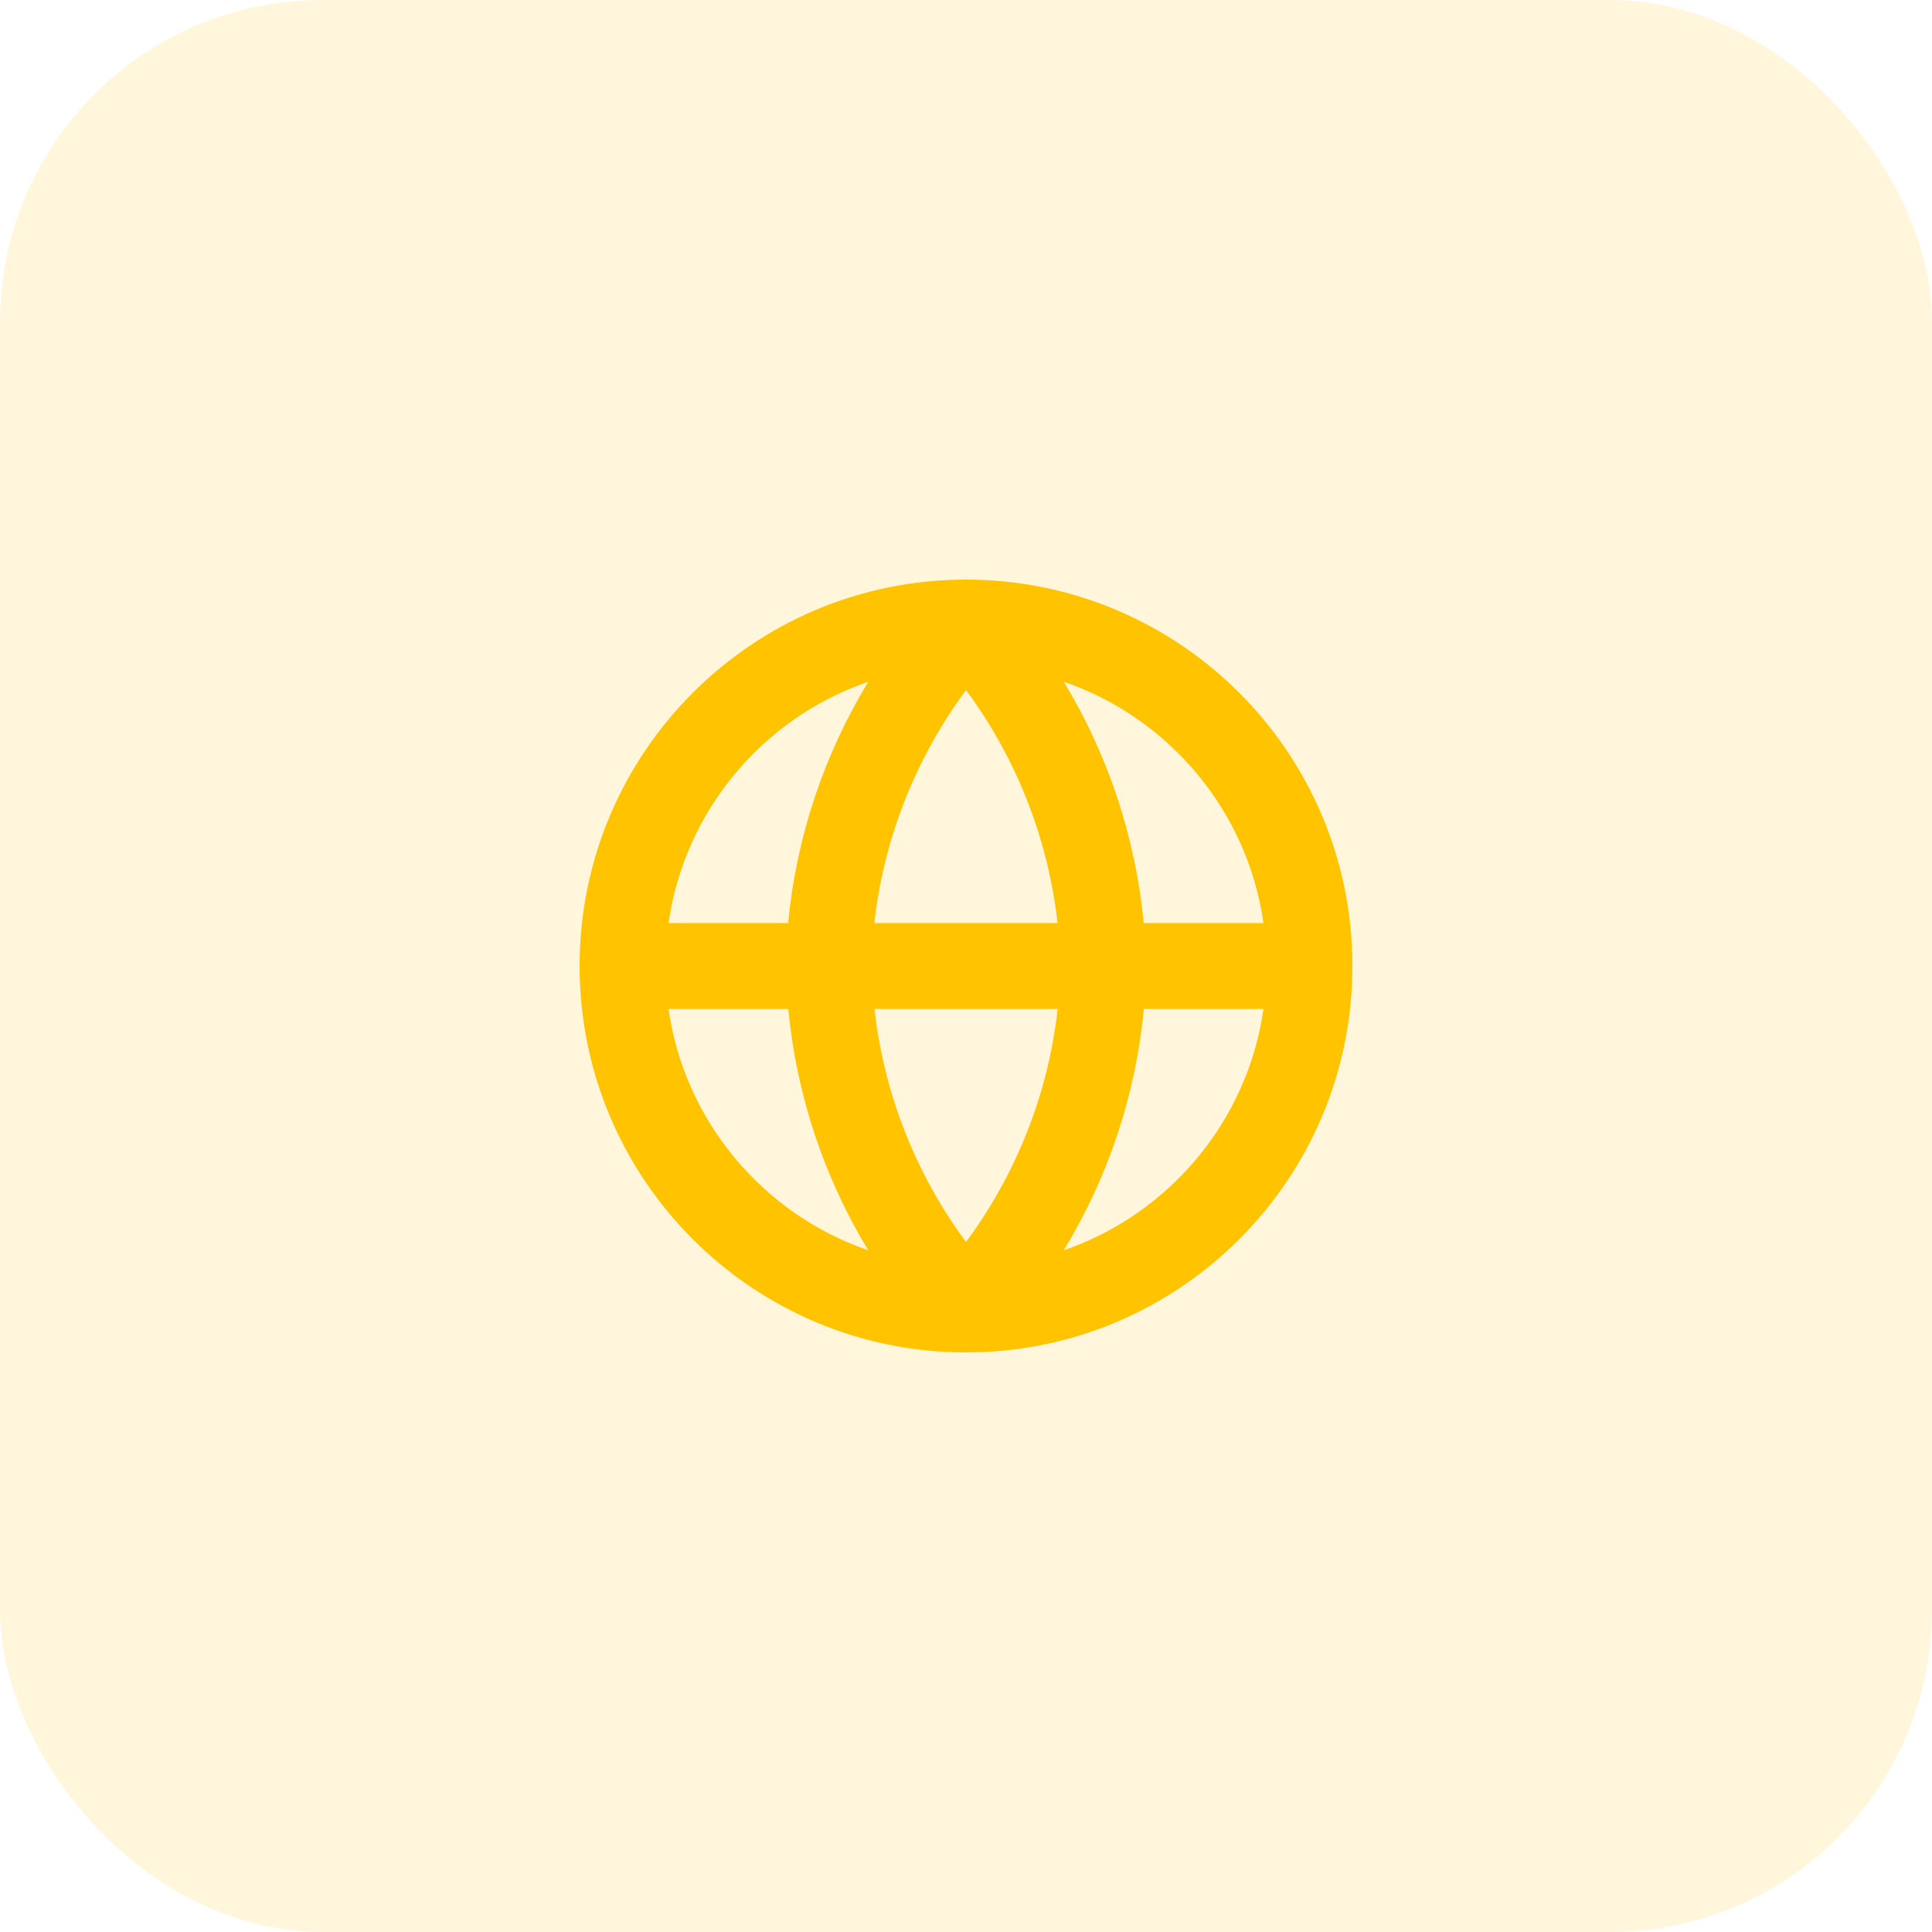
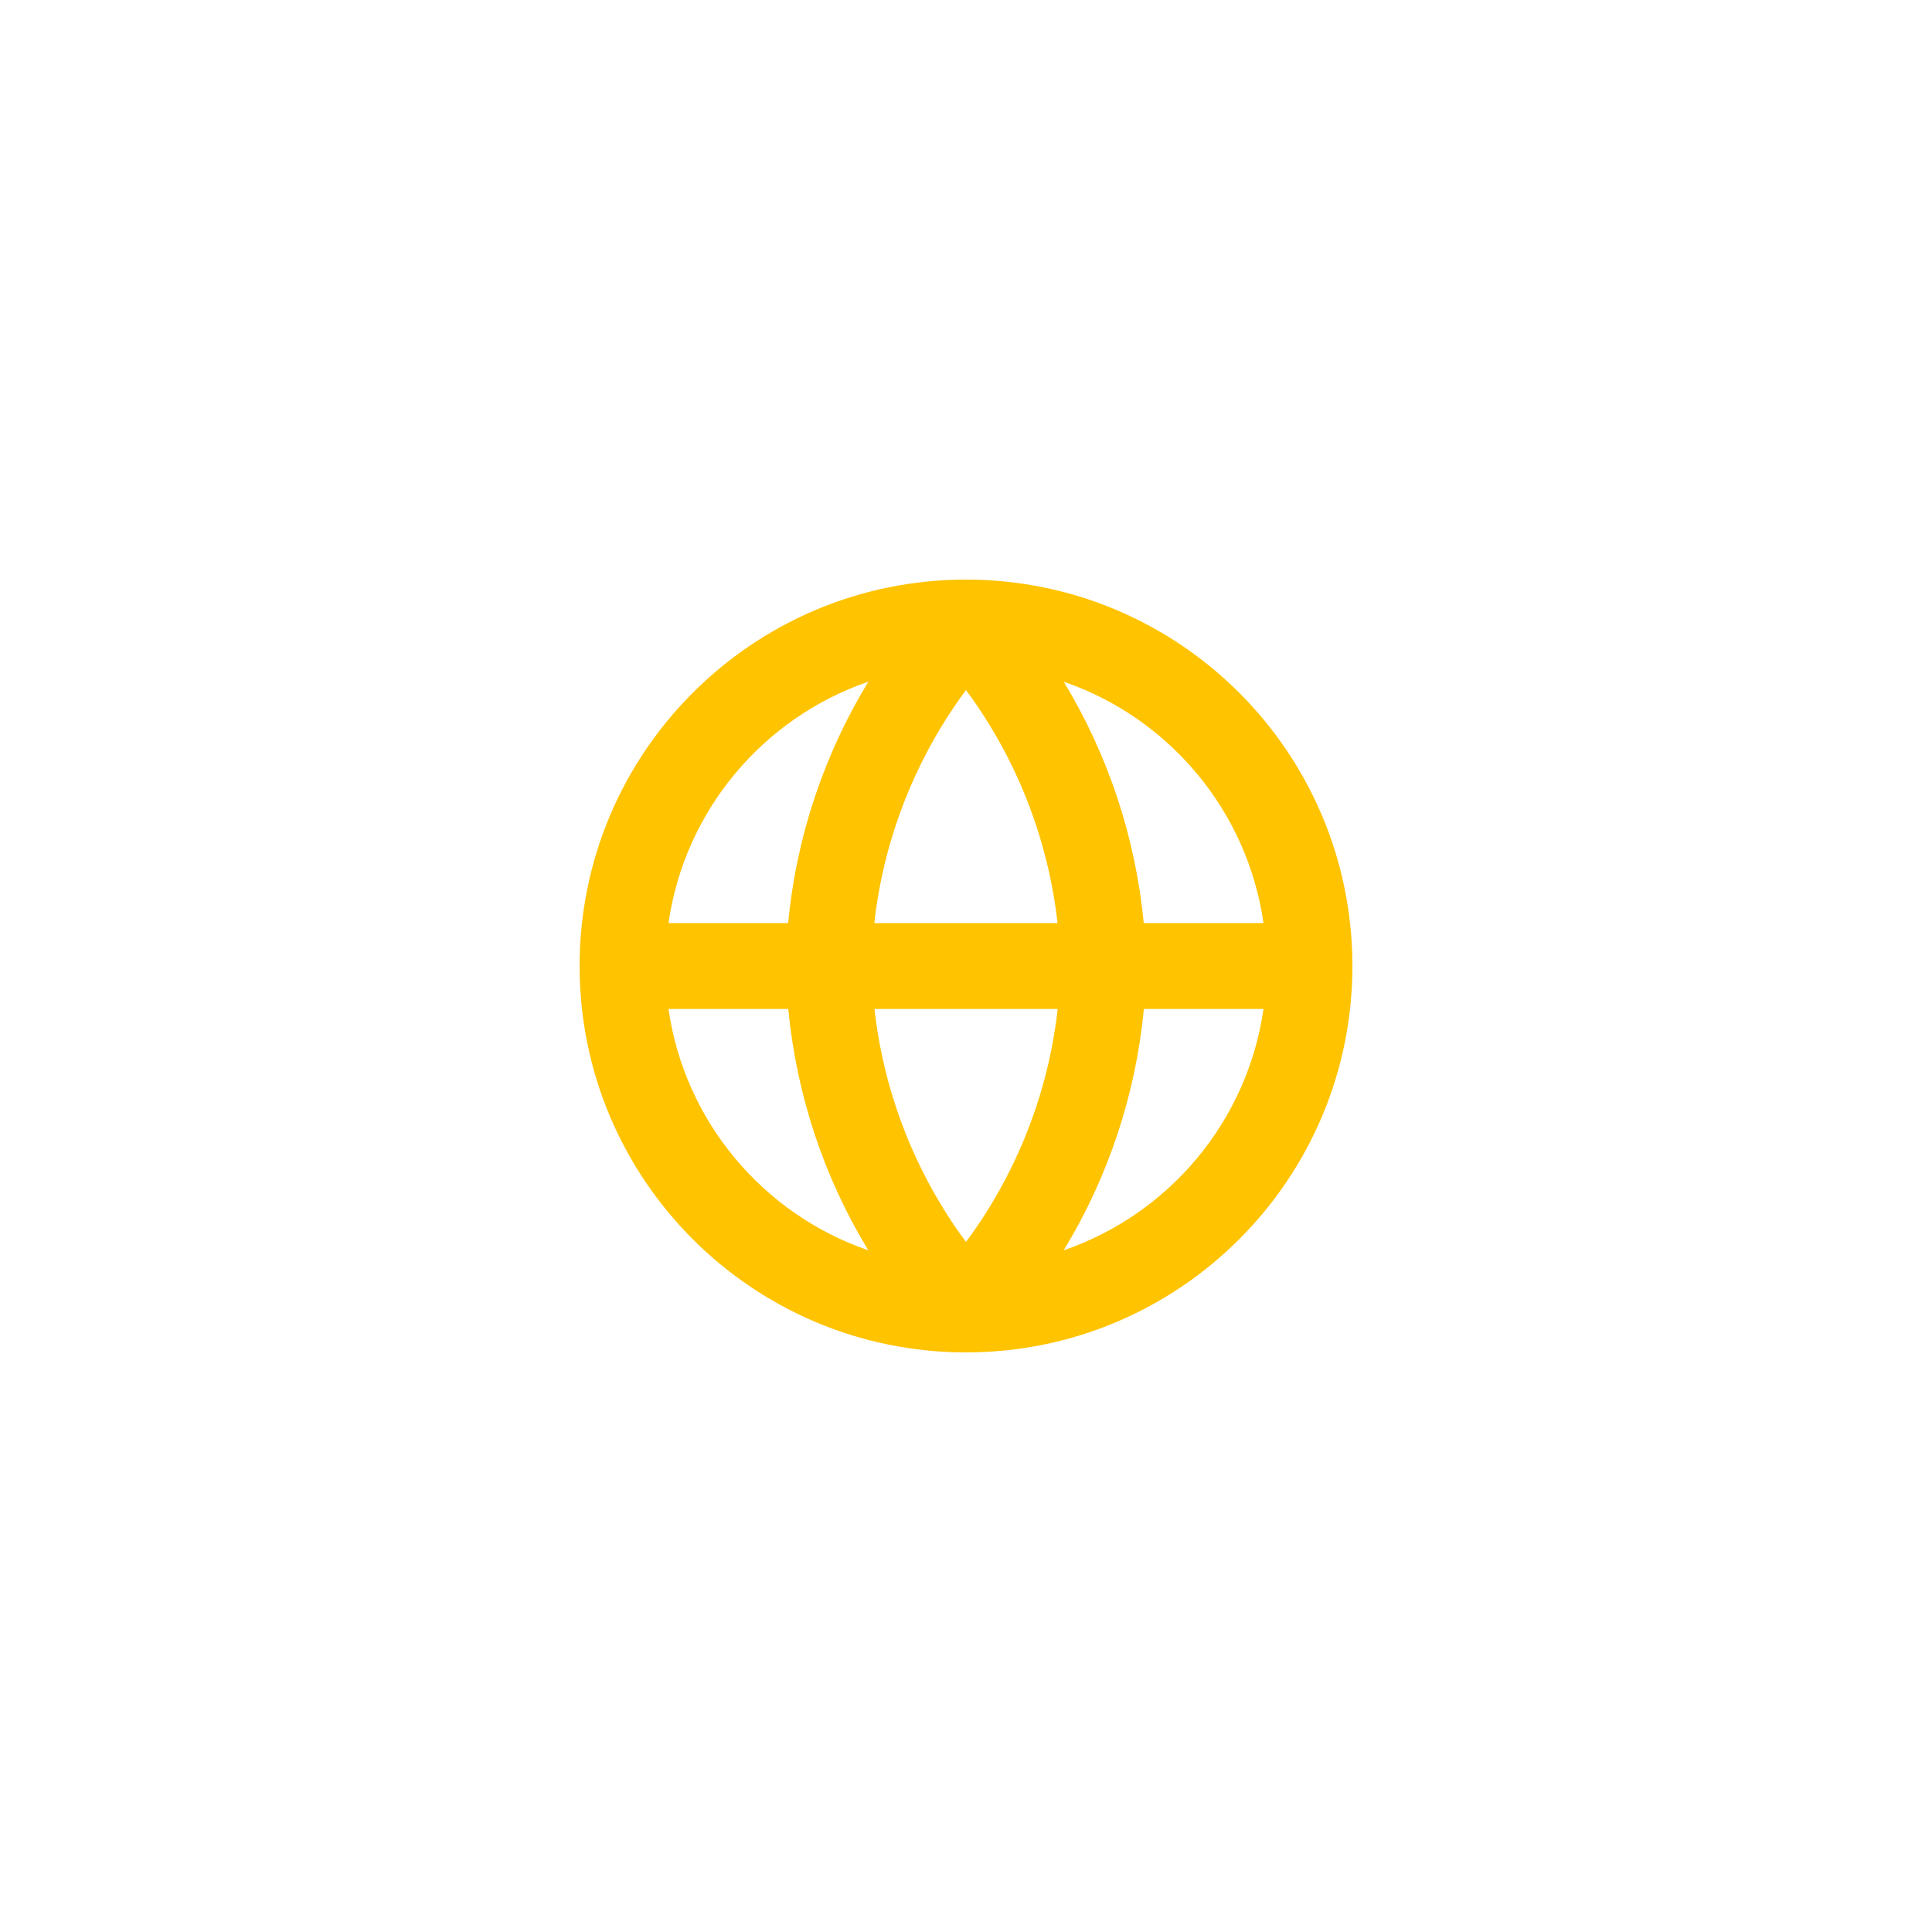
<svg xmlns="http://www.w3.org/2000/svg" width="60" height="60" viewBox="0 0 60 60" fill="none">
-   <rect opacity="0.2" width="60" height="60" rx="10" fill="#FFD54C" />
  <path fill-rule="evenodd" clip-rule="evenodd" d="M30 18C36.627 18 42 23.373 42 30C42 36.627 36.627 42 30 42C23.373 42 18 36.627 18 30C18 23.373 23.373 18 30 18ZM24.48 31.334L20.761 31.335C21.263 34.835 23.706 37.709 26.965 38.829C25.591 36.567 24.738 34.011 24.48 31.334ZM39.239 31.335L35.524 31.334C35.27 33.997 34.416 36.559 33.035 38.829C36.293 37.709 38.737 34.836 39.239 31.335ZM32.847 31.334L27.157 31.335C27.439 33.844 28.351 36.24 29.803 38.299L29.999 38.567L30.197 38.299C31.657 36.231 32.57 33.827 32.847 31.334ZM26.967 21.169L26.934 21.182C23.69 22.309 21.26 25.177 20.761 28.667L24.476 28.667C24.729 26.008 25.583 23.447 26.967 21.169ZM29.999 21.431L29.813 21.688C28.346 23.761 27.43 26.171 27.153 28.667L32.843 28.667C32.561 26.157 31.649 23.761 30.197 21.702L29.999 21.431ZM33.035 21.171C34.41 23.438 35.262 25.992 35.52 28.667L39.239 28.667C38.738 25.166 36.294 22.291 33.035 21.171Z" fill="#FFC300" />
</svg>